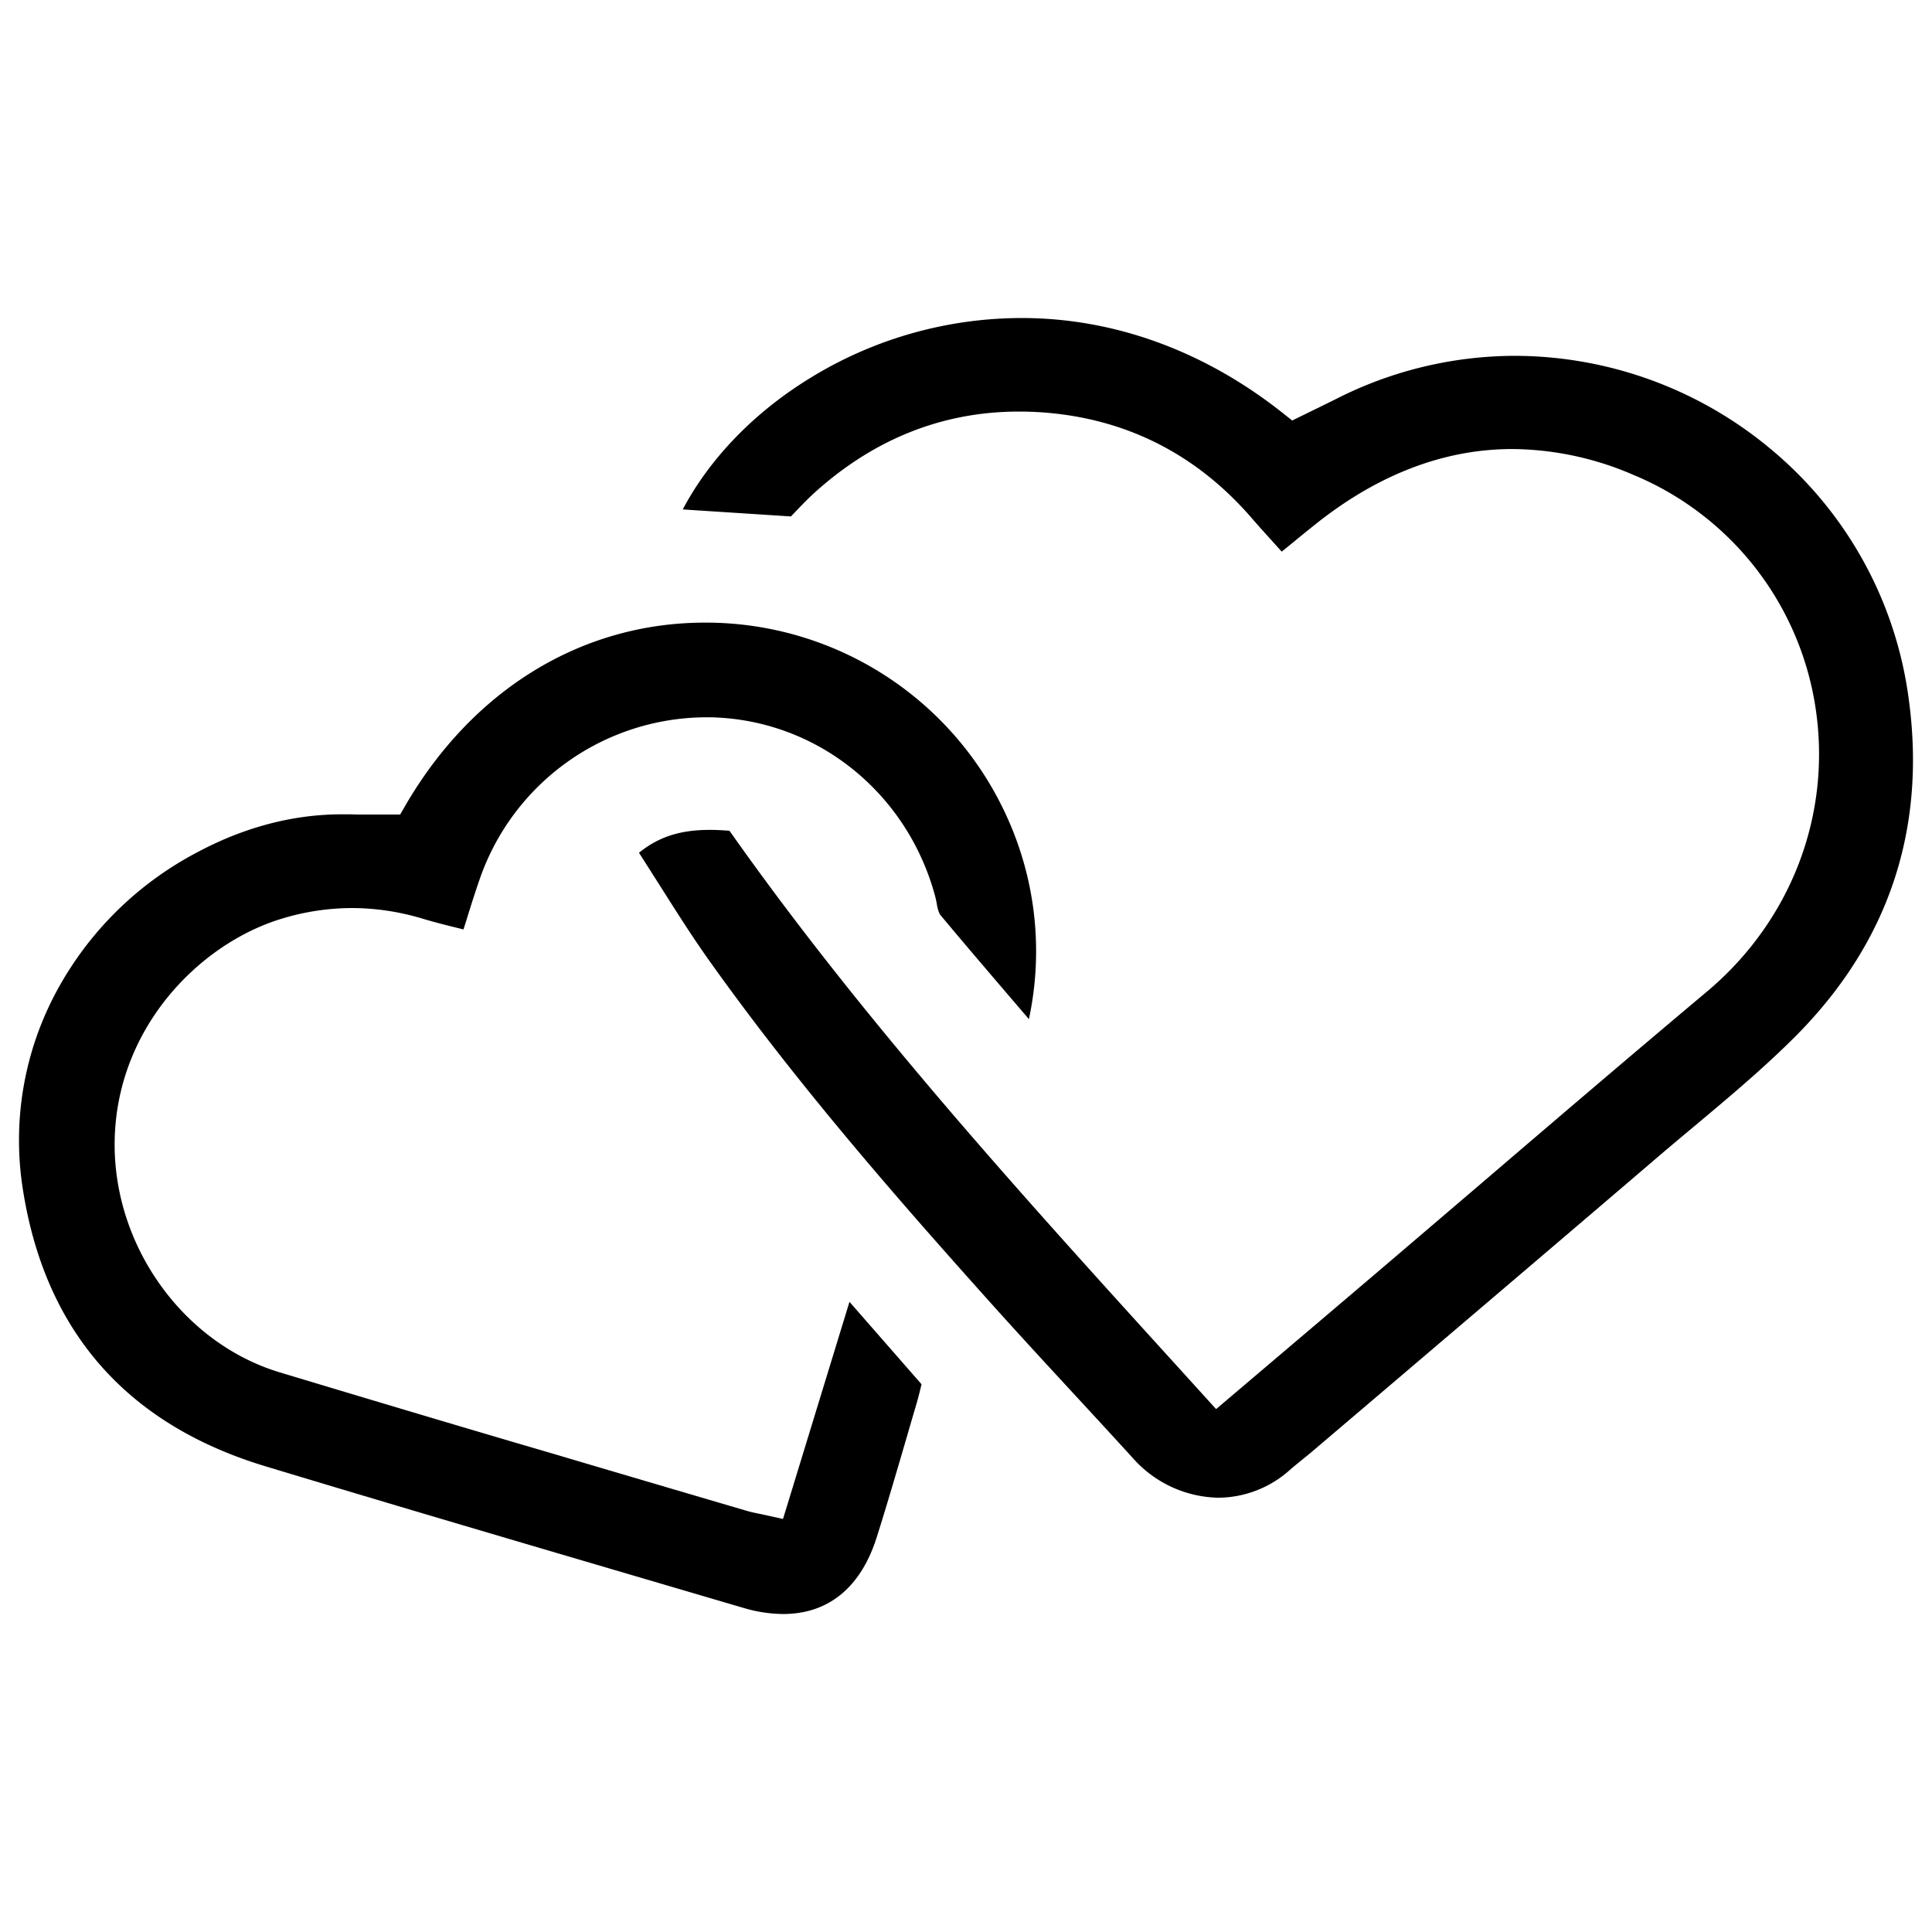
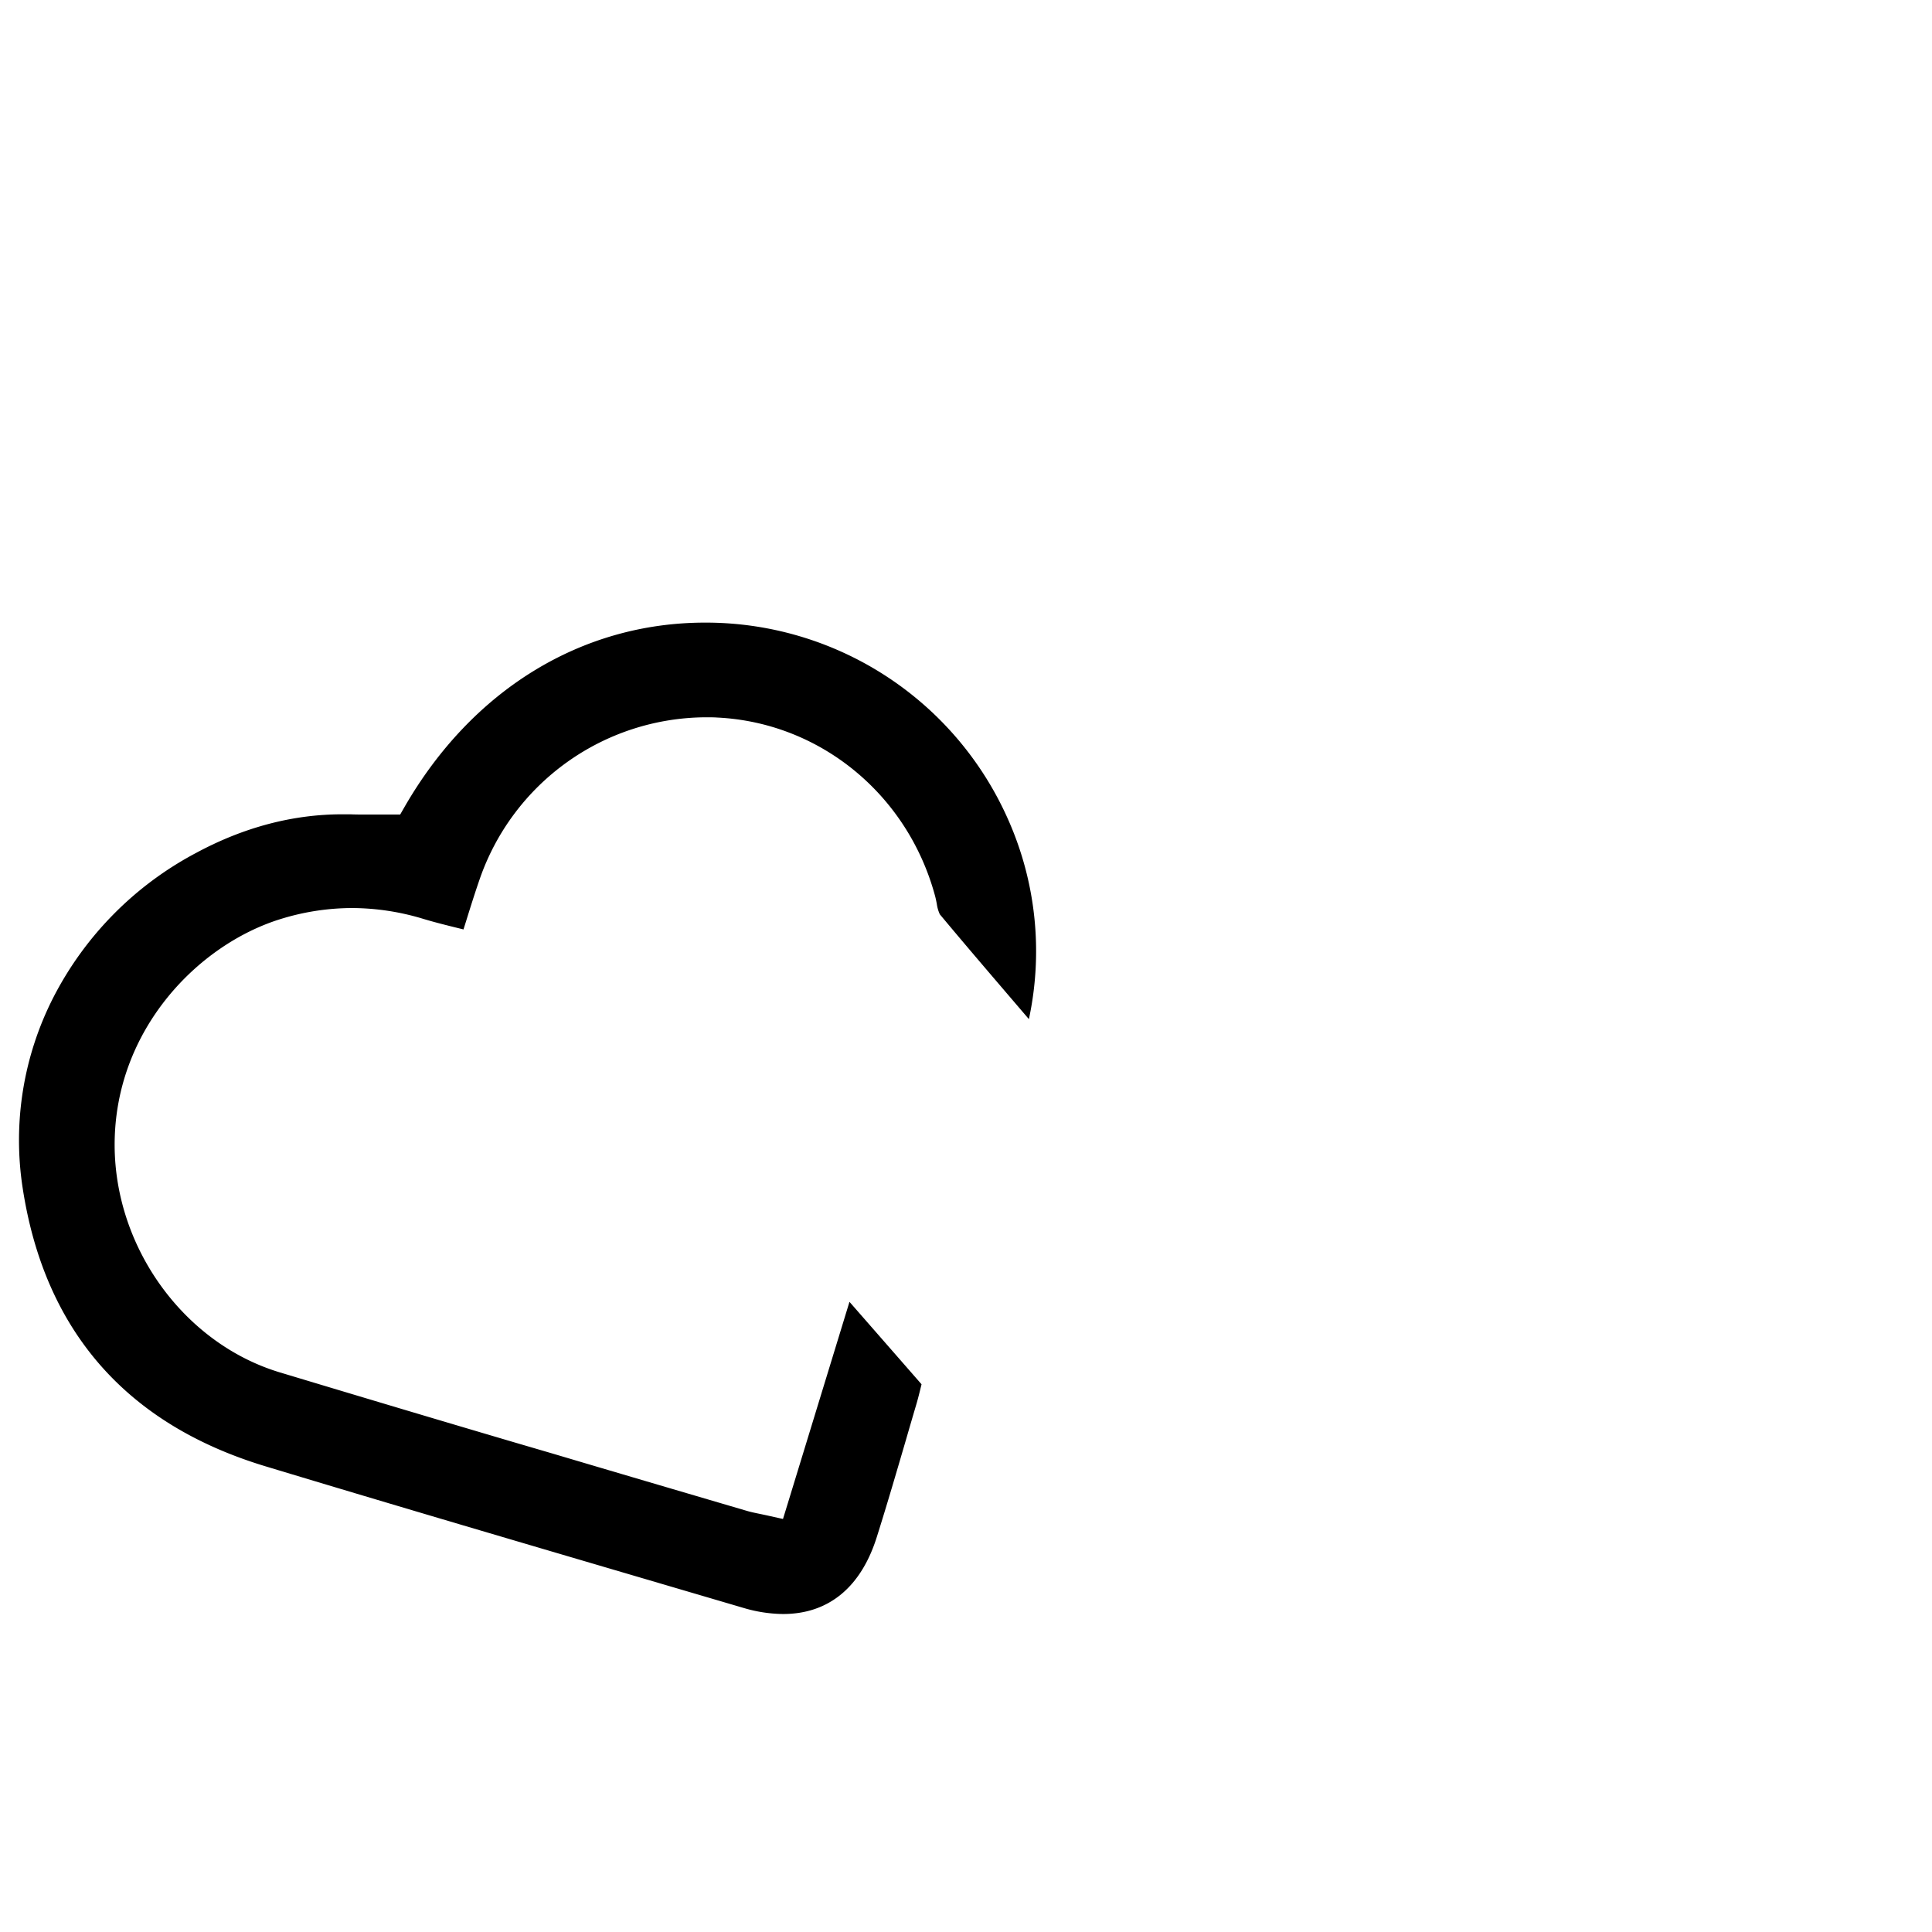
<svg xmlns="http://www.w3.org/2000/svg" id="Capa_1" data-name="Capa 1" viewBox="0 0 512 512">
-   <path d="M341.79,389.58c1.14-1,2.3-1.93,3.43-2.85.95-.77,1.85-1.49,2.73-2.25l22.68-19.29C393,346.14,416.16,326.45,438.88,307c3.25-2.78,6.58-5.57,9.8-8.26C457.93,291,467.5,283,476,274.45c25.18-25.37,35.08-56.36,29.41-92.1a103.68,103.68,0,0,0-36.26-63.44A106.07,106.07,0,0,0,401.56,94.3a104.83,104.83,0,0,0-47.38,11.38c-2.22,1.11-4.44,2.19-6.58,3.24l-2.87,1.4-2.28,1.12-2-1.58c-20.89-16.73-45-25.58-69.68-25.58a107.06,107.06,0,0,0-57,16.48c-14.36,9-25.83,21-32.83,34.24l1.61.11,27.06,1.75c.21-.23.43-.45.65-.68,1.55-1.63,3.16-3.32,4.93-5,15.94-14.67,34.4-22.12,54.87-22.11,2.43,0,4.91.1,7.38.31,21.65,1.85,39.95,11.29,54.4,28.06,2.19,2.54,4.47,5,6.67,7.47l1.16,1.27c1.39-1.11,2.79-2.25,4.14-3.37,1.81-1.48,3.68-3,5.57-4.49C365.73,125.51,383,119,400.82,119a82,82,0,0,1,31.91,6.79,79.75,79.75,0,0,1,48.42,61.88c4.27,28.33-6.52,56.43-28.86,75.17-20.11,16.88-40.41,34.23-60,51-9.37,8-19.07,16.3-28.63,24.44-8.64,7.36-17.29,14.7-26.11,22.18l-12.32,10.46-2.95,2.5-2.6-2.86-8.53-9.4c-40.58-44.69-82.52-90.89-117.83-141-2-.16-3.67-.23-5.26-.23-7.76,0-13.53,1.84-18.72,6.06,1.69,2.65,3.36,5.28,5,7.85,4.87,7.69,9.47,15,14.52,22,23.55,32.94,50.41,63.47,73.73,89.5,7.3,8.14,14.85,16.32,22.15,24.23,5.09,5.51,10.35,11.21,15.49,16.85a31,31,0,0,0,22.67,10.49A28.63,28.63,0,0,0,341.79,389.58Z" />
  <path d="M267,216.81A87.61,87.61,0,0,0,186.86,165c-32.74,0-61.77,17.81-79.66,48.86l-1.15,2h-2.32l-3.29,0-3.45,0c-1.57,0-2.88,0-4.13-.06-.72,0-1.45,0-2.17,0-13.1,0-26.12,3.44-38.72,10.23a89.59,89.59,0,0,0-37.79,38.22A83.17,83.17,0,0,0,6,314.79c5.78,37.81,27.43,62.64,64.37,73.8,34.77,10.51,70.21,20.92,104.48,31l22.1,6.5a38,38,0,0,0,10.57,1.64c12.05,0,20.65-7.07,24.85-20.43,2.76-8.75,5.38-17.73,7.92-26.42.84-2.91,1.69-5.81,2.55-8.72.47-1.6.87-3.23,1.29-4.95l.09-.36-5.87-6.72L225.12,345l-16.53,54-1.09,3.54-3.61-.8c-.92-.21-1.71-.37-2.41-.52-1.39-.28-2.49-.51-3.64-.85-19.13-5.62-35.2-10.35-51.43-15.17l-10.24-3c-20.36-6-41.42-12.3-62.1-18.53C48.77,356,30.4,330.67,30.38,303.38c0-30.5,22.24-53.22,44.23-59.9a64.3,64.3,0,0,1,18.69-2.84,65.52,65.52,0,0,1,18.81,2.85c3.08.93,6.22,1.71,9.55,2.53l1.17.29.7-2.23c1.21-3.89,2.36-7.55,3.62-11.18a63.72,63.72,0,0,1,60-42.81c1,0,2,0,3,.07,27.13,1.35,50.29,20.29,57.61,47.12.21.76.36,1.51.5,2.24a9.85,9.85,0,0,0,.8,2.78c7,8.4,14,16.55,21.39,25.19l2.22,2.59A85.86,85.86,0,0,0,267,216.81Z" />
</svg>